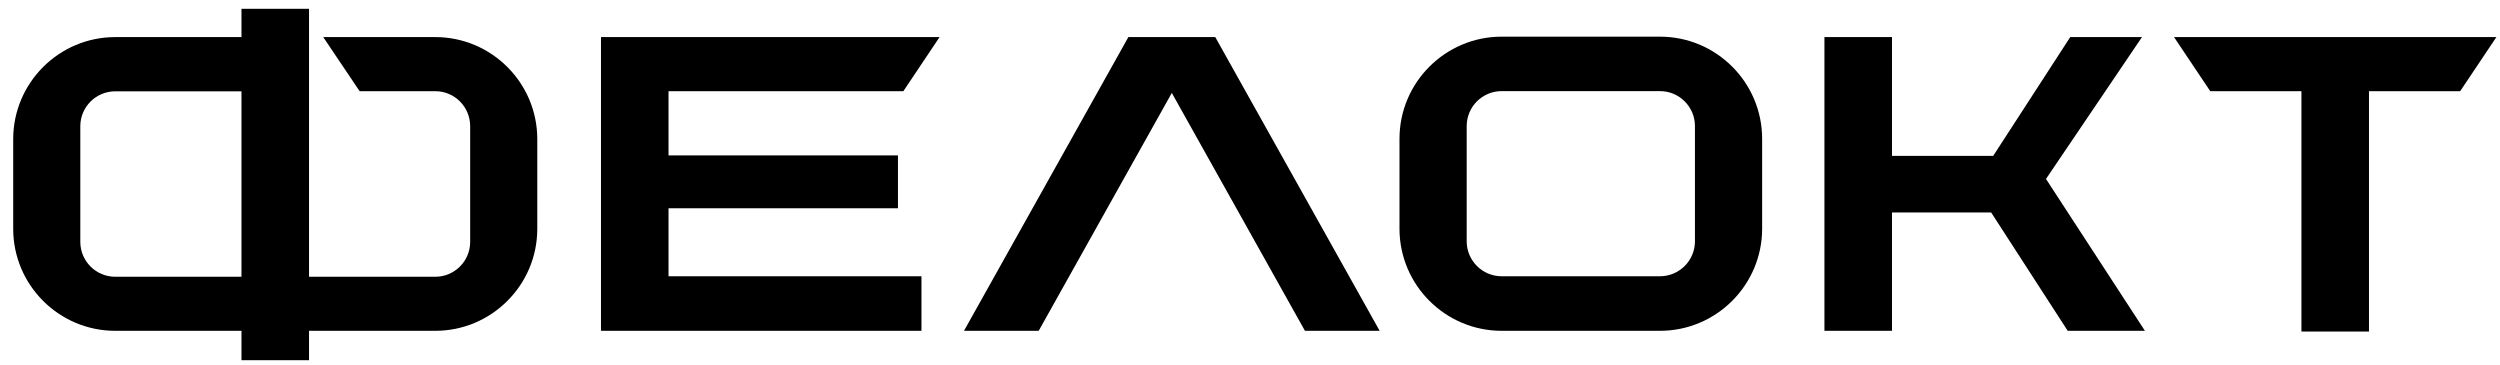
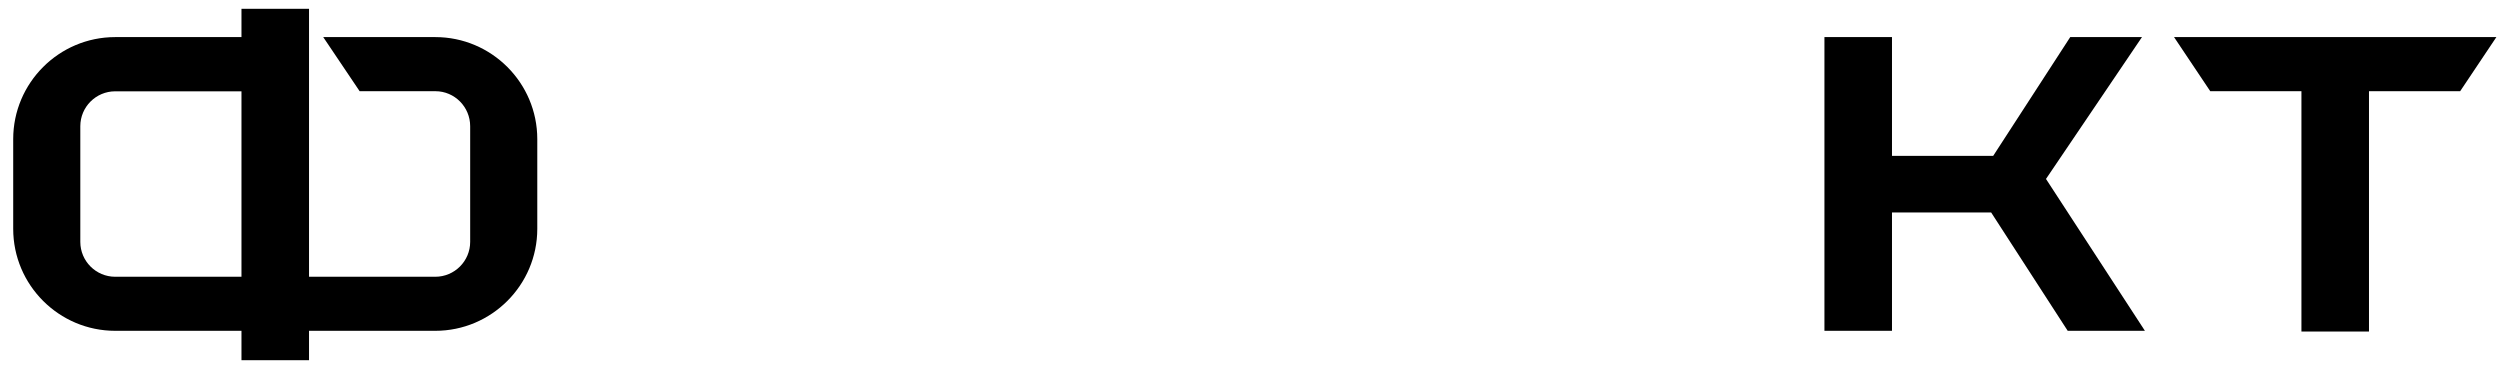
<svg xmlns="http://www.w3.org/2000/svg" width="185" height="27" viewBox="0 0 185 27" fill="none">
  <path d="M158.724 24.48L151.403 13.242L158.506 2.745H153.197L147.498 11.532H140.007V2.745H135.008V24.48H140.007V15.724H147.346L153.01 24.48H158.724Z" fill="black" />
-   <path d="M111.122 6.743C109.695 6.743 108.535 7.903 108.535 9.329V17.857C108.535 19.283 109.695 20.443 111.122 20.443H122.838C124.265 20.443 125.426 19.283 125.426 17.857V9.329C125.426 7.903 124.265 6.743 122.838 6.743H111.122ZM122.838 24.48H111.122C106.953 24.48 103.562 21.089 103.562 16.922V10.271C103.562 6.104 106.953 2.713 111.122 2.713H122.838C127.007 2.713 130.398 6.104 130.398 10.271V16.922C130.398 21.089 127.007 24.48 122.838 24.48Z" fill="black" />
-   <path d="M102.093 24.479L89.93 2.745H83.499L71.336 24.479H76.864L86.714 6.877L96.565 24.479H102.093Z" fill="black" />
-   <path d="M49.471 15.412H66.449V11.501H49.471V6.748H66.849L69.528 2.745H49.471H44.473V24.479H68.188V20.442H49.471V15.412Z" fill="black" />
  <path d="M184.732 2.745H160.879L163.558 6.748H170.306V24.535H175.305V6.748H182.053L184.732 2.745Z" fill="black" />
  <path fill-rule="evenodd" clip-rule="evenodd" d="M23.919 2.745L26.613 6.749H32.22C33.643 6.749 34.793 7.915 34.793 9.34V17.899C34.793 19.322 33.635 20.48 32.212 20.48H22.868V0.653H17.869V2.745H8.526C4.364 2.745 0.977 6.133 0.977 10.293V16.933C0.977 21.093 4.364 24.48 8.526 24.48H17.869V26.653H22.868V24.48H32.212C36.374 24.48 39.759 21.093 39.759 16.933V10.293C39.759 6.133 36.374 2.745 32.212 2.745H23.919ZM17.869 6.757V20.48H8.526C7.101 20.48 5.943 19.322 5.943 17.899V9.34C5.943 7.915 7.101 6.757 8.526 6.757H17.869Z" fill="black" />
</svg>